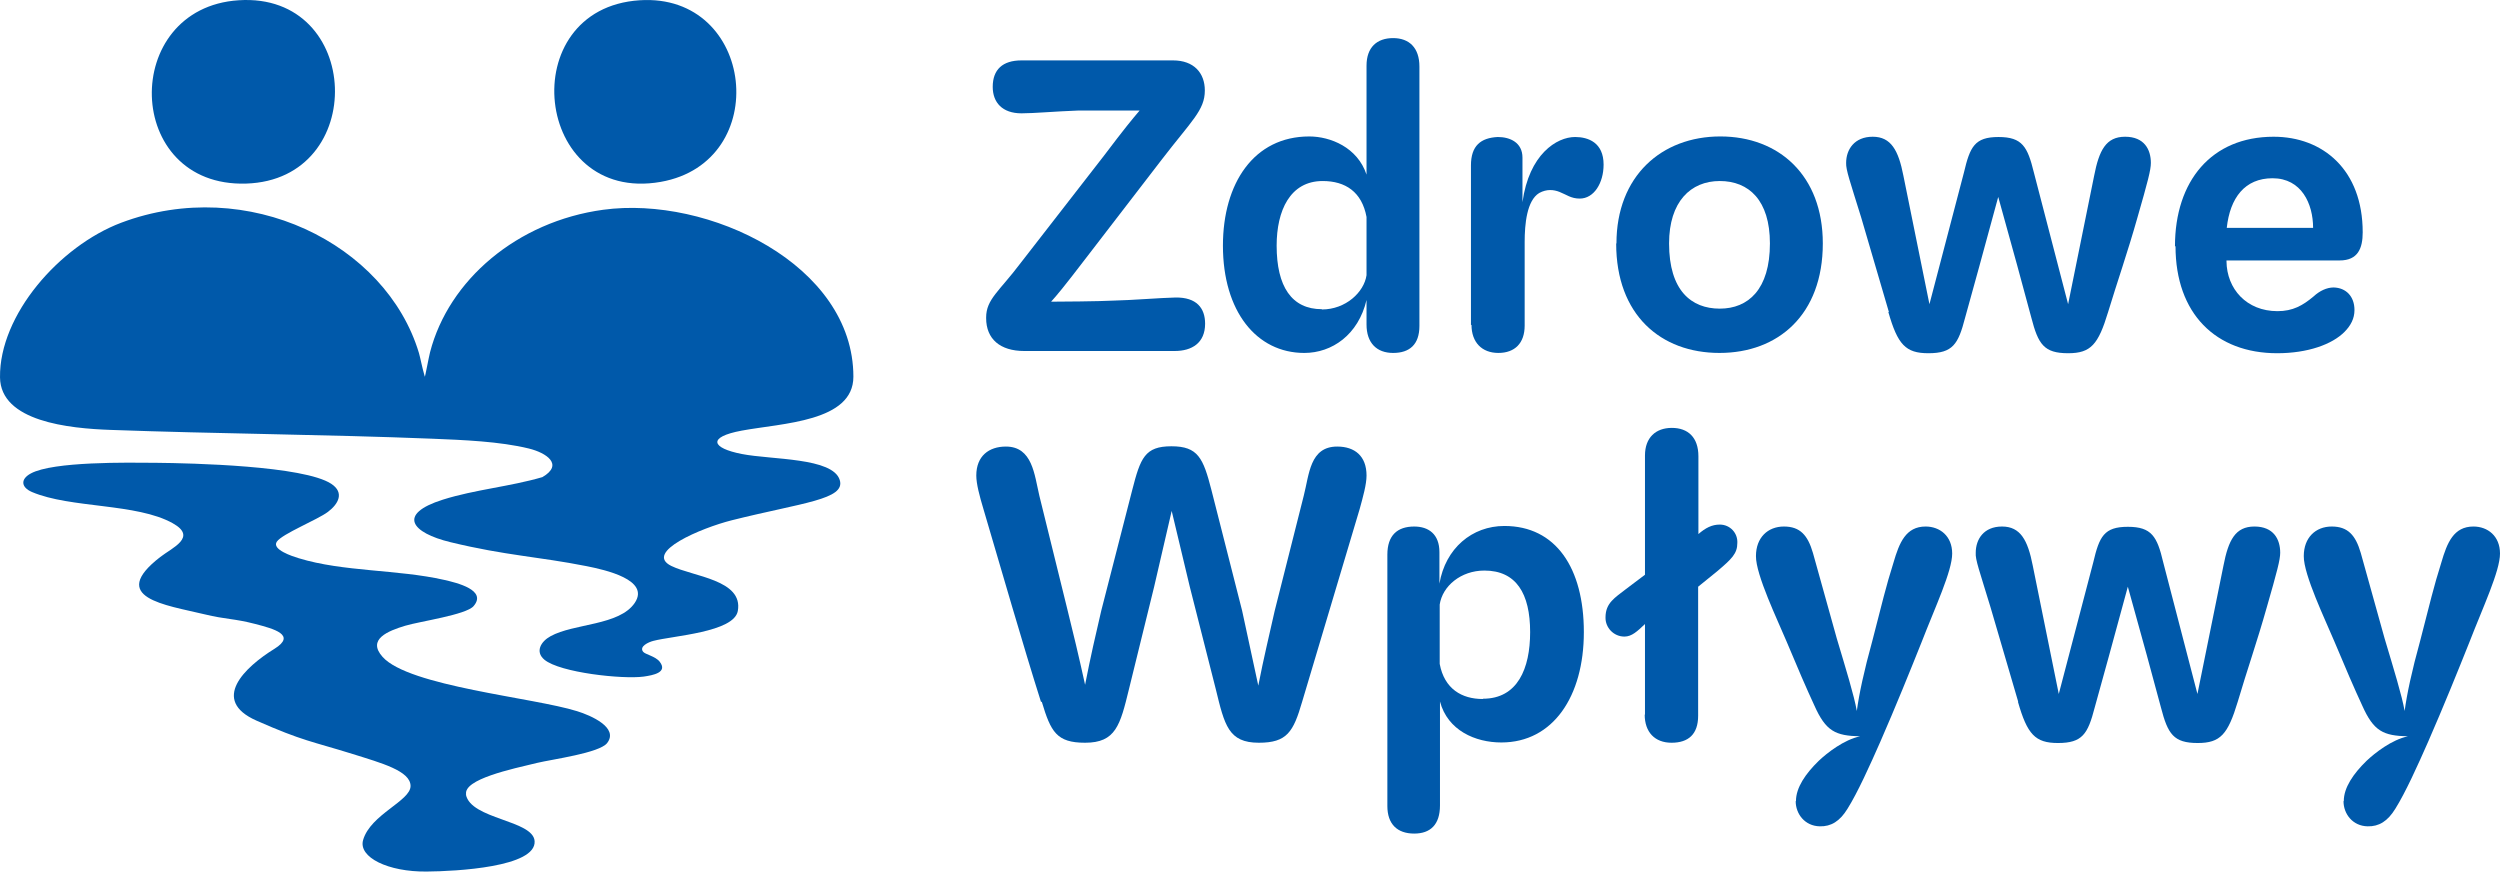
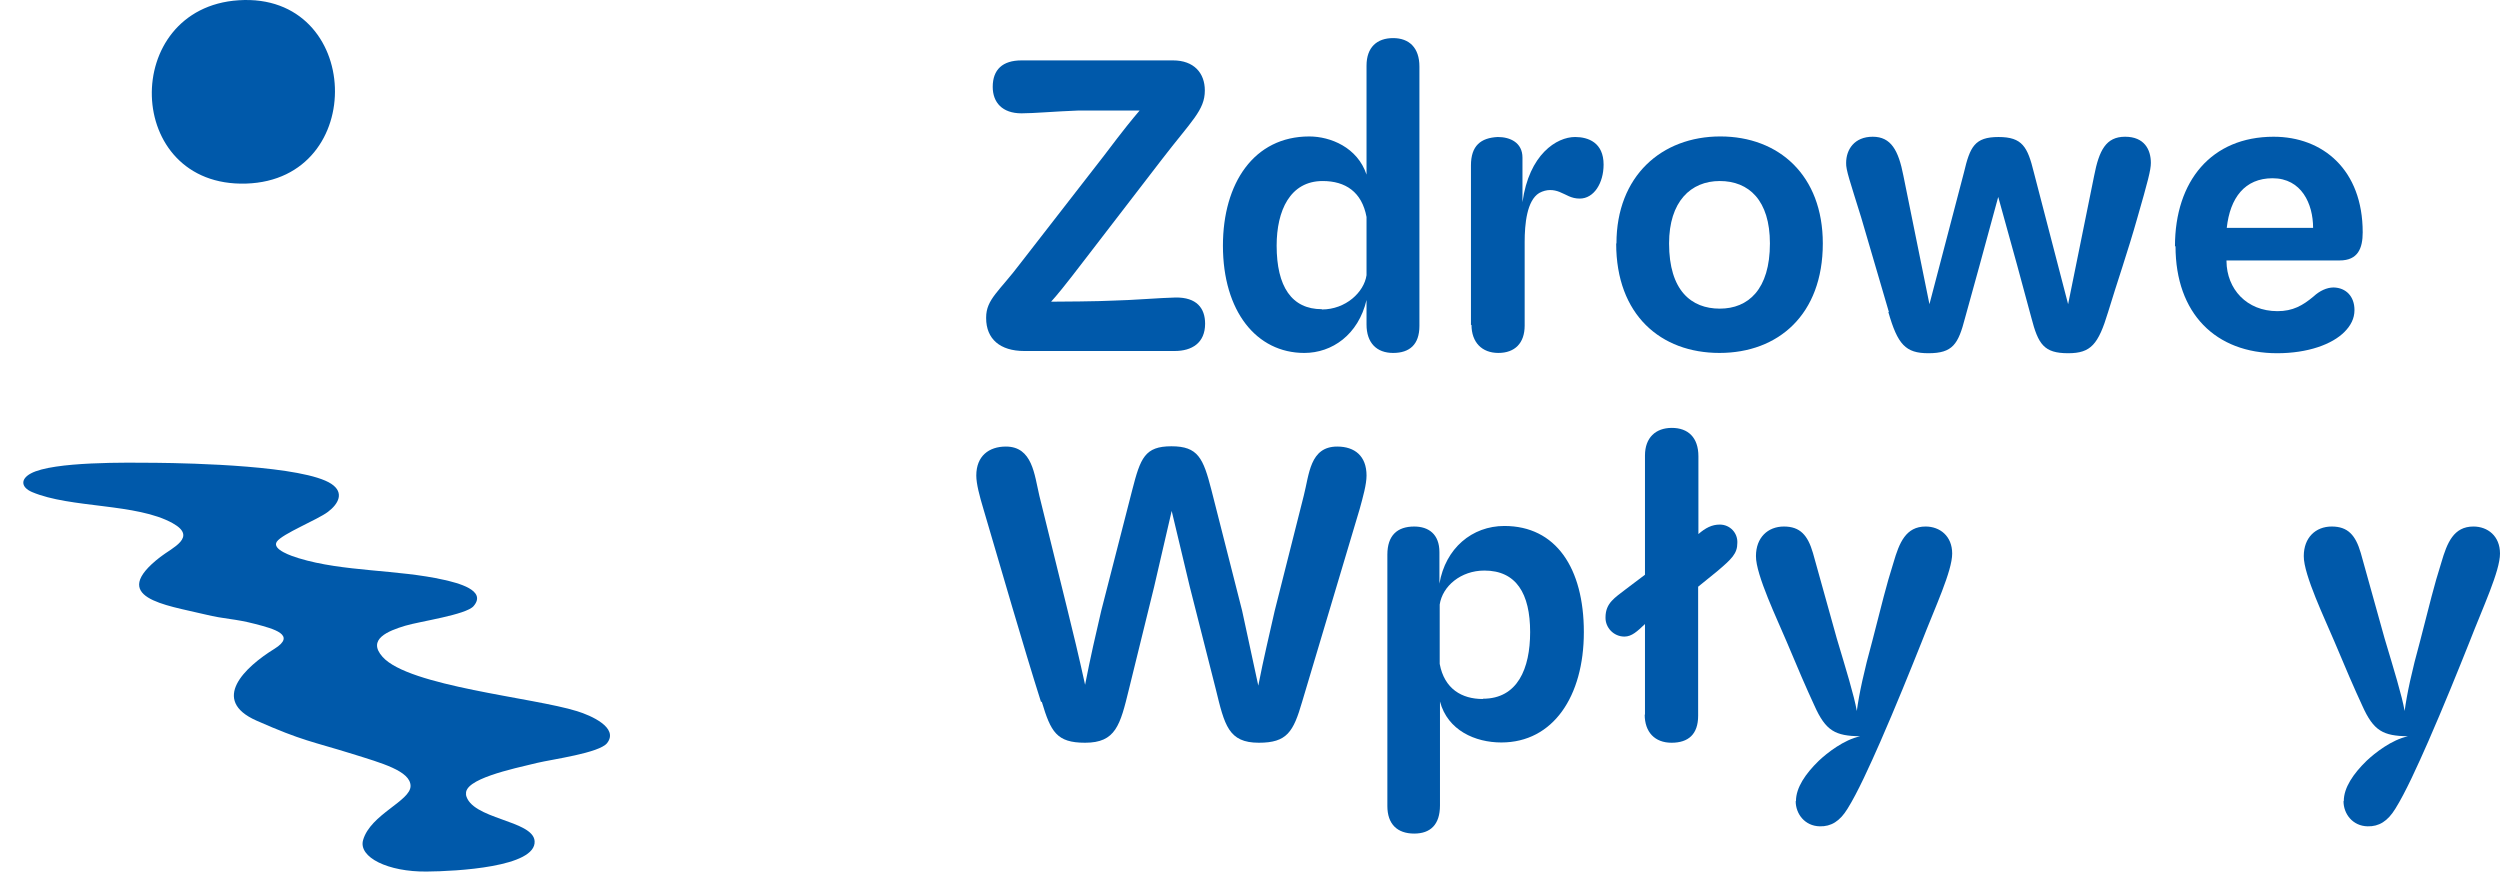
<svg xmlns="http://www.w3.org/2000/svg" width="327" height="114" viewBox="0 0 327 114" fill="none">
  <path d="M128.987 41.538C128.987 39.132 130.708 38.112 133.504 34.395L144.401 20.364C147.125 16.756 148.129 15.553 149.061 14.46H140.996C138.021 14.569 135.26 14.824 133.612 14.824C131.102 14.824 129.848 13.403 129.848 11.362C129.848 9.102 131.138 7.9 133.612 7.9H153.434C156.158 7.9 157.592 9.54 157.592 11.836C157.592 14.423 155.872 15.772 151.929 20.91L142.143 33.629C139.024 37.711 138.236 38.622 137.483 39.46C138.487 39.46 143.756 39.424 145.727 39.315C147.878 39.278 151.893 38.95 153.757 38.914C156.517 38.877 157.628 40.299 157.628 42.339C157.628 44.854 155.908 45.911 153.649 45.911H133.97C130.816 45.911 128.987 44.344 128.987 41.611V41.538Z" fill="#0059AA" />
  <path d="M159.959 32.134C159.959 23.97 164.009 17.848 171.25 17.848C174.01 17.848 177.559 19.269 178.742 22.84V8.591C178.742 6.185 180.104 4.983 182.219 4.983C184.334 4.983 185.66 6.258 185.66 8.7V42.63C185.66 45.071 184.37 46.165 182.219 46.165C180.068 46.165 178.742 44.853 178.742 42.447V39.24C177.667 43.796 174.225 46.165 170.605 46.165C164.332 46.165 159.959 40.698 159.959 32.134ZM172.899 40.479C176.018 40.479 178.419 38.22 178.742 35.997V28.38C178.133 25.1 175.982 23.679 173.007 23.679C168.741 23.679 166.985 27.542 166.985 32.134C166.985 37.491 168.956 40.443 172.899 40.443V40.479Z" fill="#0059AA" />
  <path d="M192.4 42.52V21.637C192.4 19.05 193.691 18.029 195.913 17.92C197.526 17.92 199.139 18.649 199.139 20.617V26.448C200 20.18 203.62 17.92 206.022 17.92C207.742 17.92 209.75 18.649 209.75 21.528C209.75 23.933 208.495 25.974 206.631 25.974C205.484 25.974 204.91 25.464 203.978 25.1C203.226 24.808 202.329 24.699 201.326 25.245C199.713 26.23 199.426 29.291 199.426 31.66V42.593C199.426 44.889 198.136 46.164 195.985 46.164C193.834 46.164 192.472 44.78 192.472 42.484L192.4 42.52Z" fill="#0059AA" />
  <path d="M211.432 31.842C211.432 23.022 217.347 17.847 225.018 17.847C232.689 17.847 238.424 22.949 238.424 31.842C238.424 41.171 232.581 46.164 224.91 46.164C217.239 46.164 211.396 41.208 211.396 31.842H211.432ZM231.506 31.842C231.506 26.193 228.746 23.678 224.946 23.678C221.147 23.678 218.315 26.375 218.315 31.842C218.315 38.001 221.218 40.37 224.946 40.37C228.674 40.37 231.506 37.855 231.506 31.842Z" fill="#0059AA" />
  <path d="M247.066 40.808L243.445 28.454C241.976 23.716 241.438 22.222 241.474 21.311C241.474 19.561 242.549 17.885 244.951 17.885C247.352 17.885 248.32 19.671 248.965 22.987L252.371 39.788L256.887 22.55C257.676 19.197 258.285 17.921 261.404 17.921C264.522 17.921 265.204 19.197 266.028 22.55L270.509 39.788L273.914 22.987C274.559 19.671 275.455 17.885 277.965 17.885C280.474 17.885 281.334 19.561 281.334 21.311C281.334 22.222 280.94 23.716 279.578 28.454C278.323 32.9 276.925 36.909 275.742 40.808C274.452 45.072 273.484 46.202 270.509 46.202C267.354 46.202 266.602 45.036 265.705 41.574L263.841 34.686L261.368 25.757L258.895 34.831L257.031 41.574C256.135 45.036 255.418 46.202 252.227 46.202C249.252 46.202 248.213 45.072 246.994 40.808H247.066Z" fill="#0059AA" />
  <path d="M284.486 32.208C284.486 23.68 289.254 17.885 297.391 17.885C303.807 17.885 309.041 22.185 309.041 30.385C309.041 32.463 308.431 34.066 306.03 34.066H291.225V34.175C291.261 37.783 293.842 40.699 297.893 40.699C299.9 40.699 301.191 39.97 302.624 38.767C303.413 38.039 304.345 37.601 305.241 37.601C306.854 37.638 307.965 38.767 307.965 40.553C307.965 41.683 307.464 42.594 306.675 43.396C305.062 45.036 301.872 46.202 297.857 46.202C289.827 46.202 284.558 41.027 284.558 32.208H284.486ZM302.553 29.802C302.553 26.668 301.047 23.315 297.248 23.315C293.627 23.315 291.691 25.866 291.261 29.802H302.553Z" fill="#0059AA" />
  <path d="M136.158 91.793C133.864 84.577 130.853 74.081 128.631 66.573C128.129 64.897 127.699 63.293 127.699 62.2C127.699 59.649 129.348 58.41 131.57 58.41C135.047 58.41 135.298 62.091 135.943 64.824L139.564 79.511C140.352 82.682 141.105 85.816 141.93 89.57C142.647 85.889 143.328 82.937 144.045 79.876L148.095 64.095C149.17 59.904 149.744 58.373 153.221 58.373C156.698 58.373 157.379 59.904 158.455 64.095L162.469 79.876L164.584 89.679C165.301 85.998 166.054 82.937 166.735 79.876L170.535 64.824C171.251 62.054 171.323 58.41 174.908 58.41C177.202 58.41 178.743 59.649 178.743 62.2C178.743 63.366 178.277 65.006 177.847 66.573L170.319 91.793C169.172 95.729 168.348 97.15 164.656 97.15C160.677 97.15 160.175 94.854 159.028 90.153L155.623 76.741L153.257 66.828L150.963 76.741L147.665 90.153C146.518 94.854 145.944 97.15 141.93 97.15C138.202 97.15 137.449 95.729 136.266 91.793H136.158Z" fill="#0059AA" />
  <path d="M188.349 105.351C188.349 107.866 187.094 109.032 184.98 109.032C182.757 109.032 181.467 107.793 181.467 105.424V72.551C181.467 70.037 182.757 68.87 184.98 68.87C186.844 68.87 188.277 69.854 188.277 72.223V76.341C189.066 71.713 192.543 68.797 196.773 68.797C203.512 68.797 207.168 74.301 207.168 82.683C207.168 91.065 203.153 97.115 196.378 97.115C192.973 97.115 189.353 95.548 188.349 91.757V105.351ZM193.977 91.393C198.493 91.393 200.142 87.457 200.142 82.683C200.142 77.617 198.314 74.629 194.156 74.629C191.073 74.629 188.672 76.669 188.313 79.075V86.837C188.923 90.117 191.217 91.429 193.941 91.429L193.977 91.393Z" fill="#0059AA" />
  <path d="M215.163 93.47V81.625C214.159 82.573 213.442 83.265 212.474 83.265C211.076 83.265 209.965 82.099 210.001 80.751C210.001 78.856 211.255 78.163 212.653 77.07L215.163 75.175V59.577C215.163 57.244 216.561 55.968 218.675 55.968C220.79 55.968 222.152 57.208 222.152 59.686V69.854C223.084 69.052 223.909 68.615 224.948 68.615C226.311 68.615 227.314 69.744 227.243 71.02C227.243 72.405 226.526 73.097 224.59 74.737L222.117 76.742V93.615C222.117 96.057 220.826 97.15 218.64 97.15C216.453 97.15 215.127 95.766 215.127 93.47H215.163Z" fill="#0059AA" />
  <path d="M234.913 104.767C234.913 103.018 236.167 101.195 237.888 99.519C238.963 98.499 241.186 96.749 243.301 96.312C240.075 96.239 238.82 95.656 237.314 92.267C236.347 90.189 235.056 87.201 233.658 83.848C232.547 81.188 229.644 75.174 229.679 72.733C229.679 70.327 231.221 68.869 233.336 68.869C235.451 68.869 236.454 69.999 237.135 72.332L240.254 83.52C241.473 87.602 242.512 90.955 242.871 92.996C243.157 90.845 243.803 87.784 244.914 83.775C246.168 78.928 246.67 76.741 247.674 73.571C248.427 70.983 249.287 68.869 251.868 68.869C253.732 68.869 255.345 70.109 255.345 72.404C255.345 74.701 253.122 79.402 251.33 84.03C249.86 87.711 247.961 92.412 245.953 97.004C244.591 100.102 242.978 103.674 241.652 105.787C240.648 107.427 239.501 108.12 238.031 108.083C236.06 108.047 234.877 106.443 234.877 104.803L234.913 104.767Z" fill="#0059AA" />
-   <path d="M263.982 91.793L260.362 79.438C258.928 74.701 258.355 73.206 258.426 72.295C258.426 70.546 259.466 68.869 261.867 68.869C264.269 68.869 265.237 70.655 265.882 73.972L269.288 90.772L273.804 73.534C274.593 70.181 275.202 68.906 278.321 68.906C281.439 68.906 282.156 70.181 282.945 73.534L287.425 90.772L290.831 73.972C291.476 70.655 292.372 68.869 294.881 68.869C297.391 68.869 298.251 70.546 298.251 72.295C298.251 73.206 297.857 74.701 296.494 79.438C295.24 83.884 293.842 87.893 292.695 91.793C291.404 96.057 290.436 97.186 287.461 97.186C284.307 97.186 283.554 96.02 282.658 92.558L280.794 85.67L278.321 76.741L275.847 85.816L273.983 92.558C273.087 96.02 272.37 97.186 269.18 97.186C266.205 97.186 265.165 96.057 263.946 91.793H263.982Z" fill="#0059AA" />
  <path d="M306.568 104.767C306.568 103.018 307.823 101.195 309.543 99.519C310.618 98.499 312.841 96.749 314.956 96.312C311.73 96.239 310.475 95.656 308.97 92.267C308.002 90.189 306.711 87.201 305.313 83.848C304.202 81.188 301.299 75.174 301.334 72.733C301.334 70.327 302.876 68.869 304.991 68.869C307.106 68.869 308.109 69.999 308.79 72.332L311.909 83.52C313.128 87.602 314.167 90.955 314.526 92.996C314.812 90.845 315.458 87.784 316.569 83.775C317.823 78.928 318.325 76.741 319.329 73.571C320.082 70.983 320.942 68.869 323.523 68.869C325.387 68.869 327 70.109 327 72.404C327 74.701 324.778 79.402 322.985 84.03C321.516 87.711 319.616 92.412 317.608 97.004C316.246 100.102 314.633 103.674 313.307 105.787C312.303 107.427 311.156 108.12 309.687 108.083C307.715 108.047 306.532 106.443 306.532 104.803L306.568 104.767Z" fill="#0059AA" />
-   <path d="M55.562 49.273C55.593 49.401 56.062 46.81 56.25 46.074C58.688 36.636 67.631 28.973 78.902 27.437C92.644 25.565 111.623 34.636 111.623 49.273C111.623 55.176 102.321 55.337 97.006 56.328C92.456 57.176 93.082 58.616 97.037 59.384C100.945 60.152 108.934 59.832 109.841 62.791C110.622 65.335 104.963 65.735 95.708 68.054C91.722 69.062 84.186 72.23 87.798 74.021C90.659 75.429 97.256 75.829 96.505 79.924C95.99 82.708 87.985 83.156 85.453 83.828C84.827 83.988 83.592 84.548 84.108 85.236C84.374 85.603 85.734 85.827 86.297 86.563C87.376 87.971 85.406 88.323 84.186 88.499C81.435 88.867 73.259 87.987 71.211 86.291C69.96 85.251 70.742 83.908 72.008 83.22C75.056 81.524 81.013 81.844 83.029 78.853C85.062 75.829 79.121 74.533 76.729 74.053C70.351 72.79 66.177 72.678 58.923 70.918C53.826 69.686 51.904 67.254 57.938 65.351C62.096 64.039 66.755 63.639 70.945 62.407C73.775 60.76 71.461 59.224 69.163 58.664C65.395 57.736 60.502 57.544 56.562 57.384C42.539 56.824 28.516 56.744 14.477 56.232C9.037 56.04 0.063 55.145 0.001 49.353C-0.093 41.195 7.771 32.188 15.853 29.133C32.393 22.91 50.496 31.868 54.796 46.17C54.999 46.858 55.187 47.978 55.562 49.258V49.273Z" fill="#0059AA" />
  <path d="M60.939 103.92C61.565 107.184 69.725 107.248 69.928 110.015C70.163 113.423 59.642 113.966 55.827 113.998C50.762 114.062 46.838 112.127 47.495 109.871C48.464 106.512 53.717 104.768 53.701 102.8C53.685 100.833 49.902 99.809 46.134 98.625C40.788 96.961 39.631 96.945 33.55 94.258C27.468 91.57 32.033 87.251 35.895 84.867C38.834 83.044 35.785 82.244 33.409 81.62C30.501 80.868 29.688 81.06 26.702 80.34C21.652 79.124 14.055 78.196 20.965 72.853C22.528 71.638 25.858 70.262 22.59 68.438C17.869 65.798 9.24 66.502 4.19 64.359C2.736 63.735 2.658 62.663 4.034 61.927C6.957 60.343 16.712 60.503 20.371 60.535C25.154 60.583 39.74 60.919 43.336 63.287C45.071 64.439 44.274 65.91 42.898 66.95C41.523 67.99 36.895 69.83 36.207 70.854C35.519 71.877 38.224 72.757 39.068 73.013C44.899 74.805 51.997 74.469 58.078 75.845C59.767 76.229 63.753 77.189 61.94 79.284C60.955 80.42 54.936 81.268 53.013 81.844C50.793 82.516 47.964 83.603 50.043 85.923C53.482 89.778 69.803 91.234 75.494 93.026C77.26 93.57 80.966 95.17 79.418 97.185C78.417 98.497 72.226 99.313 70.225 99.793C66.974 100.577 60.58 101.92 60.97 103.92H60.939Z" fill="#0059AA" />
-   <path d="M83.669 0.034C98.787 -0.942 101.132 21.198 86.421 23.79C69.756 26.717 67.098 1.106 83.669 0.034Z" fill="#0059AA" />
  <path d="M31.22 0.033C47.432 -1.023 48.245 23.517 32.19 24.013C16.134 24.509 15.696 1.041 31.22 0.033Z" fill="#0059AA" />
</svg>